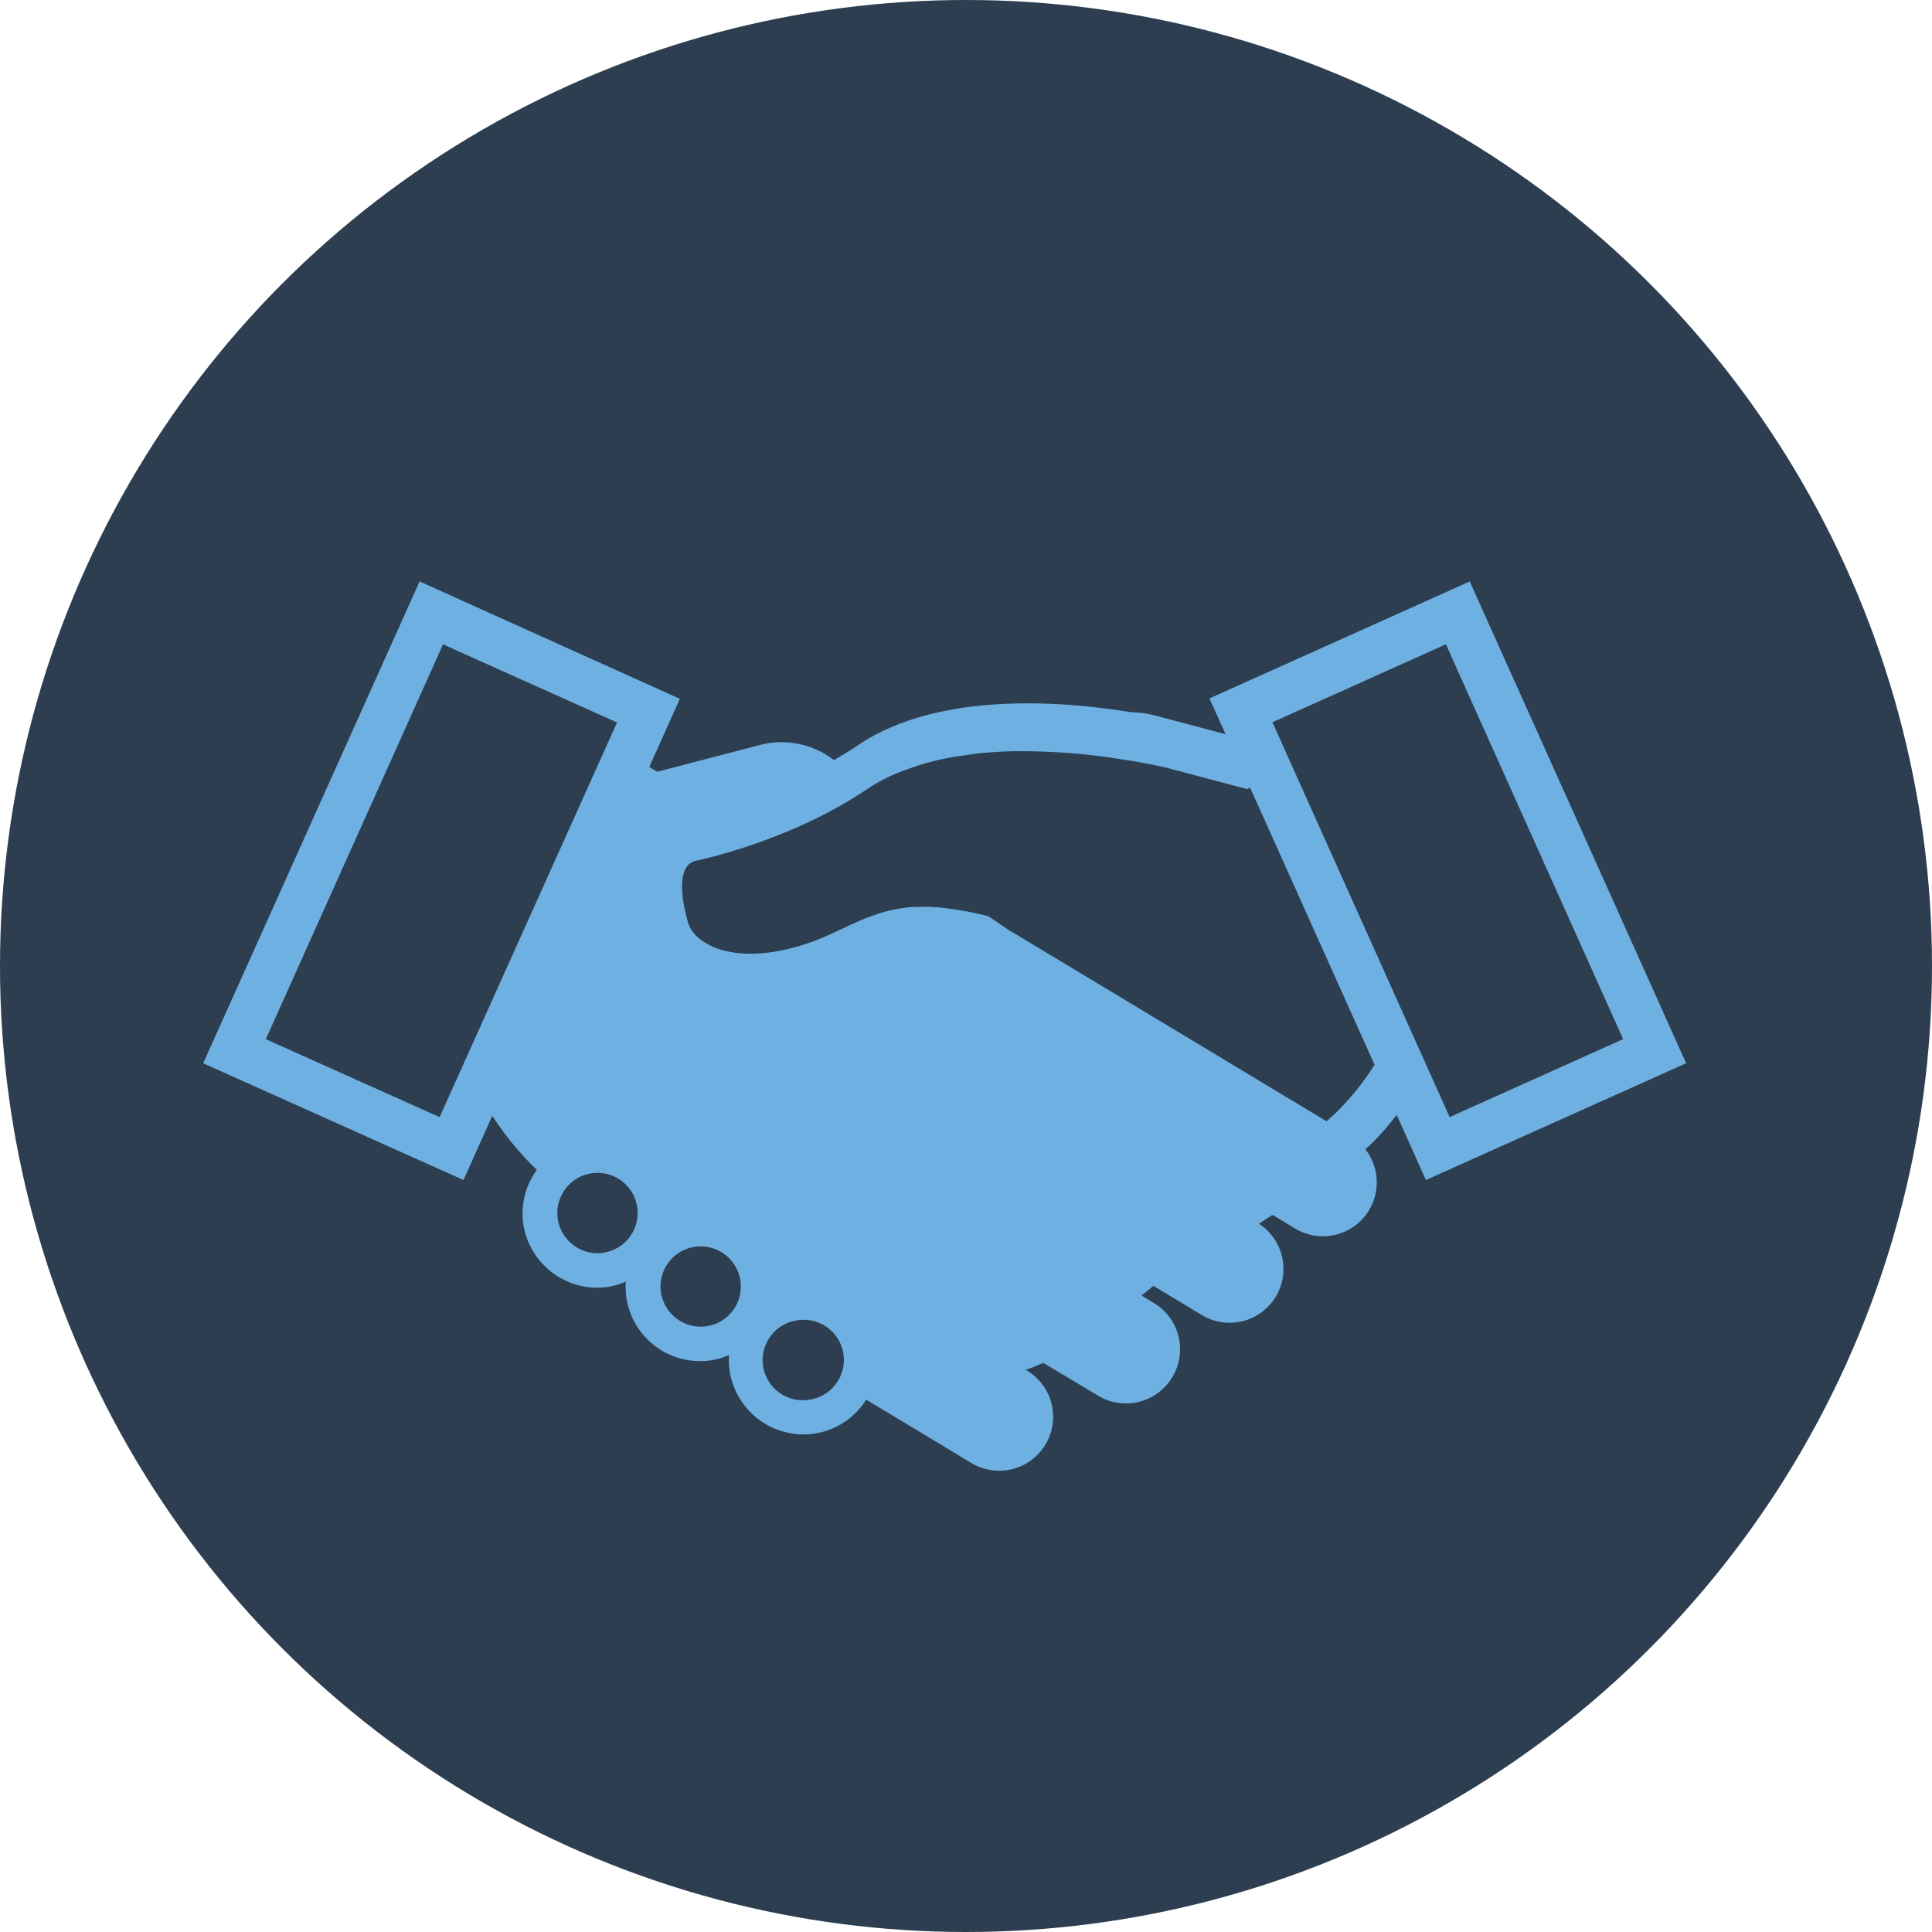
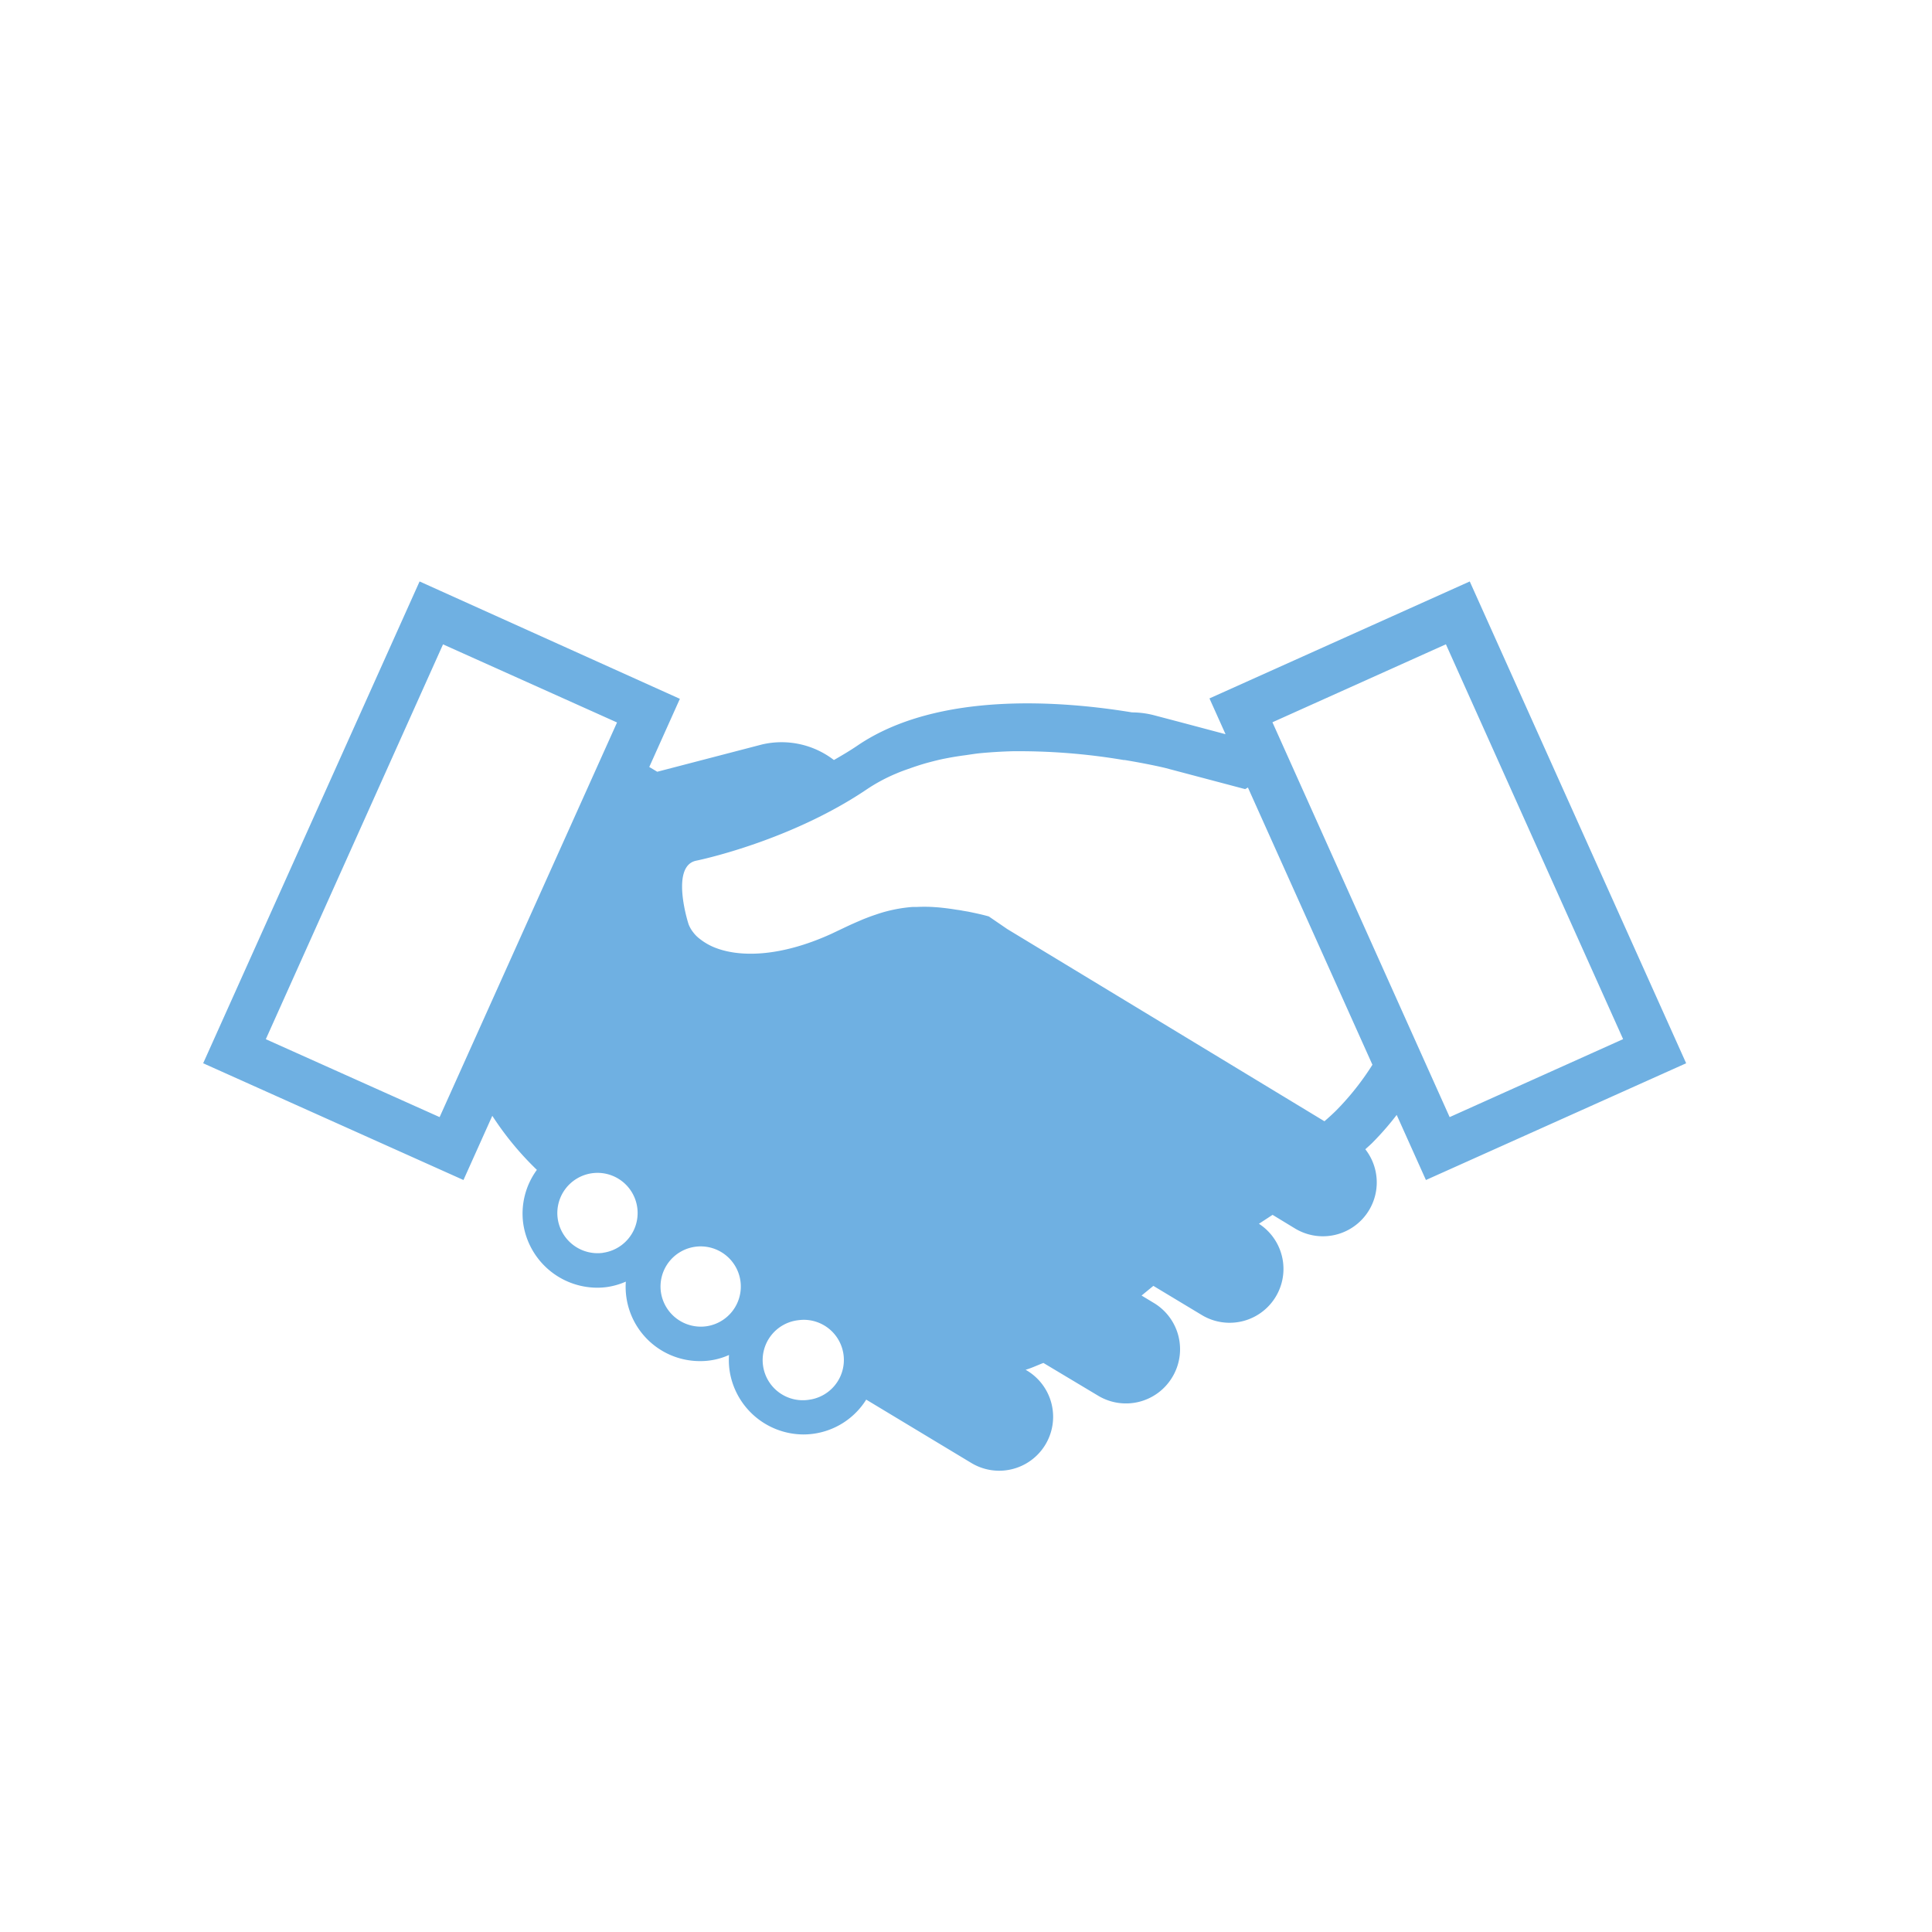
<svg xmlns="http://www.w3.org/2000/svg" width="283.46" height="283.46" viewBox="0 0 283.46 283.46">
  <defs>
    <style> .cls-1 { fill: #2c3e50; } .cls-2 { fill: #6fb0e2; } </style>
  </defs>
  <title>hands-on</title>
  <g id="Livello_2" data-name="Livello 2">
    <g id="Livello_1-2" data-name="Livello 1">
      <g>
-         <circle class="cls-1" cx="141.73" cy="141.73" r="141.73" />
-         <path class="cls-2" d="M201.92,167.08a41.39,41.39,0,0,0,3-3.5l4.29,9.55L247.39,156,215.64,85.31l-38.19,17.16,2.36,5.25L173.34,106h0l-.53-.14-3.57-.94a13.19,13.19,0,0,0-3.15-.4c-10.08-1.66-28.4-3.18-40.24,4.84-1.14.78-2.32,1.47-3.5,2.15a12.59,12.59,0,0,0-10.56-2.28l-15.36,4-1.17-.7,4.49-10L61.56,85.31,29.81,156,68,173.13l4.23-9.42a44.71,44.71,0,0,0,6.54,7.93,10.86,10.86,0,0,0-2,7.89,11,11,0,0,0,10.83,9.4,10.55,10.55,0,0,0,1.55-.11,10.82,10.82,0,0,0,2.67-.78,10.9,10.9,0,0,0,10.91,11.66,10.16,10.16,0,0,0,4.23-.9,10.84,10.84,0,0,0,.08,2.26,11,11,0,0,0,10.82,9.4,10.58,10.58,0,0,0,1.55-.11,10.88,10.88,0,0,0,7.68-5l15.43,9.3a7.91,7.91,0,0,0,8.16-13.56l-.2-.12c.9-.26,1.73-.67,2.61-1l8,4.79A7.92,7.92,0,0,0,172,202.05a7.92,7.92,0,0,0-2.69-10.87l-1.82-1.1,1.73-1.42,7.14,4.3a7.9,7.9,0,0,0,8.35-13.41l2-1.31,3.29,2a7.9,7.9,0,0,0,10.32-11.62c.33-.31.63-.56,1-.92ZM64.5,163.9,39,152.47l26-57.93L90.53,106ZM212.14,94.53l26,57.93L212.69,163.9l-26-57.93Zm-80.73,19c.74-.33,1.53-.6,2.3-.87s1.69-.57,2.56-.8,1.58-.41,2.4-.57c1-.2,2-.36,3-.49.71-.1,1.41-.22,2.12-.29,1.6-.15,3.21-.25,4.8-.29l.31,0h.09a92,92,0,0,1,16.19,1.29h.15c3.13.52,5.28,1,6,1.18l11.67,3.09.4-.24,18.27,40.68a39.37,39.37,0,0,1-4.71,6.08l-.59.61c-.56.56-1.14,1.08-1.74,1.6L147.8,136.32l-2.72-1.86c-1.09-.31-2.06-.5-3-.7l0,0-.83-.14c-.33-.07-.64-.11-1-.16-.9-.15-1.76-.25-2.57-.33l-.87-.06a22.67,22.67,0,0,0-2.36,0l-.6,0a21.52,21.52,0,0,0-5,1l-.44.15c-.61.2-1.2.43-1.79.66l-.62.27c-.54.23-1.08.47-1.62.72L122,137c-7.59,3.46-13.65,3.5-17.33,1.94a8.77,8.77,0,0,1-1.95-1.15,6,6,0,0,1-.54-.46,4.74,4.74,0,0,1-.44-.5,4.52,4.52,0,0,1-.71-1.22c-.33-1-2.52-8.58,1.11-9.33,2.23-.46,14.61-3.41,25.11-10.52A25.13,25.13,0,0,1,131.4,113.53ZM88.5,183.81a5.91,5.91,0,0,1-6.67-5,5.9,5.9,0,0,1,5-6.67,6.1,6.1,0,0,1,.85-.06,5.89,5.89,0,0,1,.82,11.72Zm15.13,10.78a5.92,5.92,0,0,1-6.66-5,5.89,5.89,0,1,1,6.66,5Zm15.13,10.77a5.89,5.89,0,1,1-1.65-11.66,6.6,6.6,0,0,1,.84-.06,5.89,5.89,0,0,1,.81,11.72Z" />
+         <path class="cls-2" d="M201.92,167.08a41.39,41.39,0,0,0,3-3.5l4.29,9.55L247.39,156,215.64,85.31l-38.19,17.16,2.36,5.25L173.34,106h0l-.53-.14-3.57-.94a13.19,13.19,0,0,0-3.15-.4c-10.08-1.66-28.4-3.18-40.24,4.84-1.14.78-2.32,1.47-3.5,2.15a12.59,12.59,0,0,0-10.56-2.28l-15.36,4-1.17-.7,4.49-10L61.56,85.31,29.81,156,68,173.13l4.23-9.42a44.71,44.71,0,0,0,6.54,7.93,10.86,10.86,0,0,0-2,7.89,11,11,0,0,0,10.83,9.4,10.55,10.55,0,0,0,1.55-.11,10.82,10.82,0,0,0,2.67-.78,10.9,10.9,0,0,0,10.91,11.66,10.16,10.16,0,0,0,4.23-.9,10.84,10.84,0,0,0,.08,2.26,11,11,0,0,0,10.82,9.4,10.58,10.58,0,0,0,1.55-.11,10.88,10.88,0,0,0,7.68-5l15.43,9.3a7.91,7.91,0,0,0,8.16-13.56l-.2-.12c.9-.26,1.73-.67,2.61-1l8,4.79A7.92,7.92,0,0,0,172,202.05a7.92,7.92,0,0,0-2.69-10.87l-1.82-1.1,1.73-1.42,7.14,4.3a7.9,7.9,0,0,0,8.35-13.41l2-1.31,3.29,2a7.9,7.9,0,0,0,10.32-11.62c.33-.31.63-.56,1-.92ZM64.5,163.9,39,152.47l26-57.93L90.53,106ZM212.14,94.53l26,57.93L212.69,163.9l-26-57.93Zm-80.73,19c.74-.33,1.53-.6,2.3-.87s1.69-.57,2.56-.8,1.58-.41,2.4-.57c1-.2,2-.36,3-.49.71-.1,1.41-.22,2.12-.29,1.6-.15,3.21-.25,4.8-.29h.09a92,92,0,0,1,16.19,1.29h.15c3.13.52,5.28,1,6,1.18l11.67,3.09.4-.24,18.27,40.68a39.37,39.37,0,0,1-4.71,6.08l-.59.61c-.56.56-1.14,1.08-1.74,1.6L147.8,136.32l-2.72-1.86c-1.09-.31-2.06-.5-3-.7l0,0-.83-.14c-.33-.07-.64-.11-1-.16-.9-.15-1.76-.25-2.57-.33l-.87-.06a22.67,22.67,0,0,0-2.36,0l-.6,0a21.52,21.52,0,0,0-5,1l-.44.15c-.61.2-1.2.43-1.79.66l-.62.27c-.54.23-1.08.47-1.62.72L122,137c-7.59,3.46-13.65,3.5-17.33,1.94a8.77,8.77,0,0,1-1.95-1.15,6,6,0,0,1-.54-.46,4.74,4.74,0,0,1-.44-.5,4.52,4.52,0,0,1-.71-1.22c-.33-1-2.52-8.58,1.11-9.33,2.23-.46,14.61-3.41,25.11-10.52A25.13,25.13,0,0,1,131.4,113.53ZM88.5,183.81a5.91,5.91,0,0,1-6.67-5,5.9,5.9,0,0,1,5-6.67,6.1,6.1,0,0,1,.85-.06,5.89,5.89,0,0,1,.82,11.72Zm15.13,10.78a5.92,5.92,0,0,1-6.66-5,5.89,5.89,0,1,1,6.66,5Zm15.13,10.77a5.89,5.89,0,1,1-1.65-11.66,6.6,6.6,0,0,1,.84-.06,5.89,5.89,0,0,1,.81,11.72Z" />
      </g>
    </g>
  </g>
</svg>